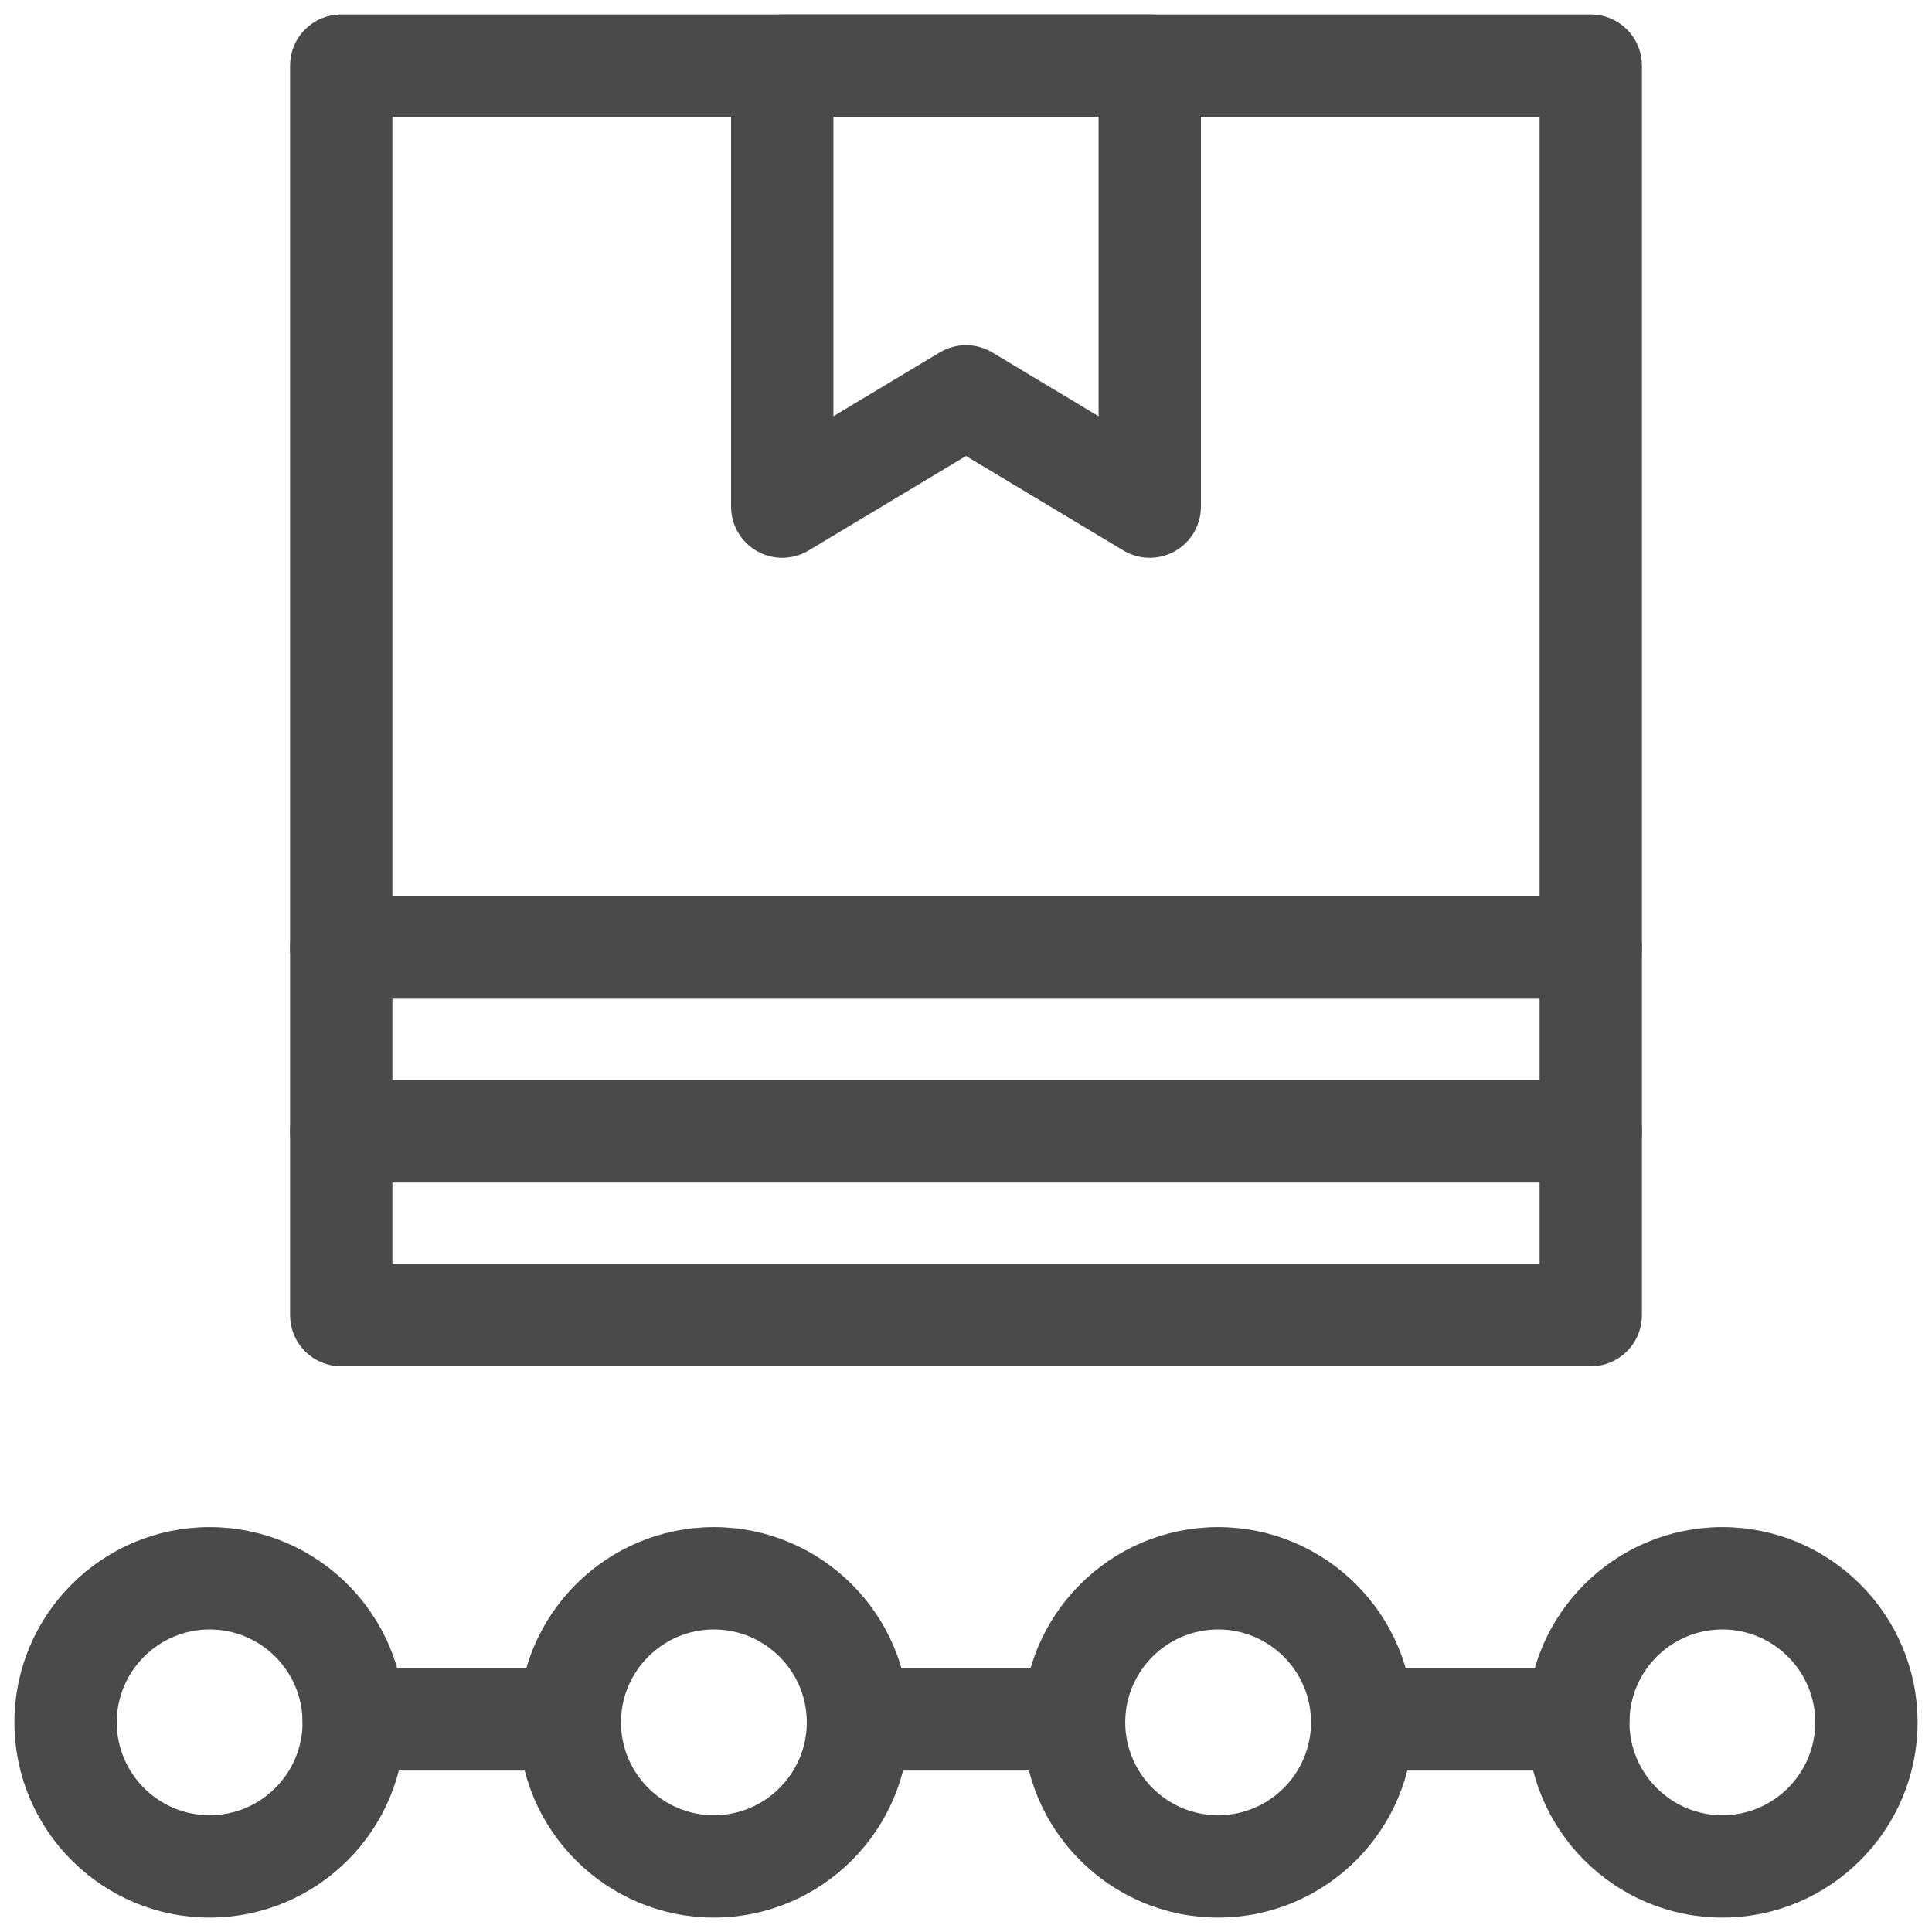
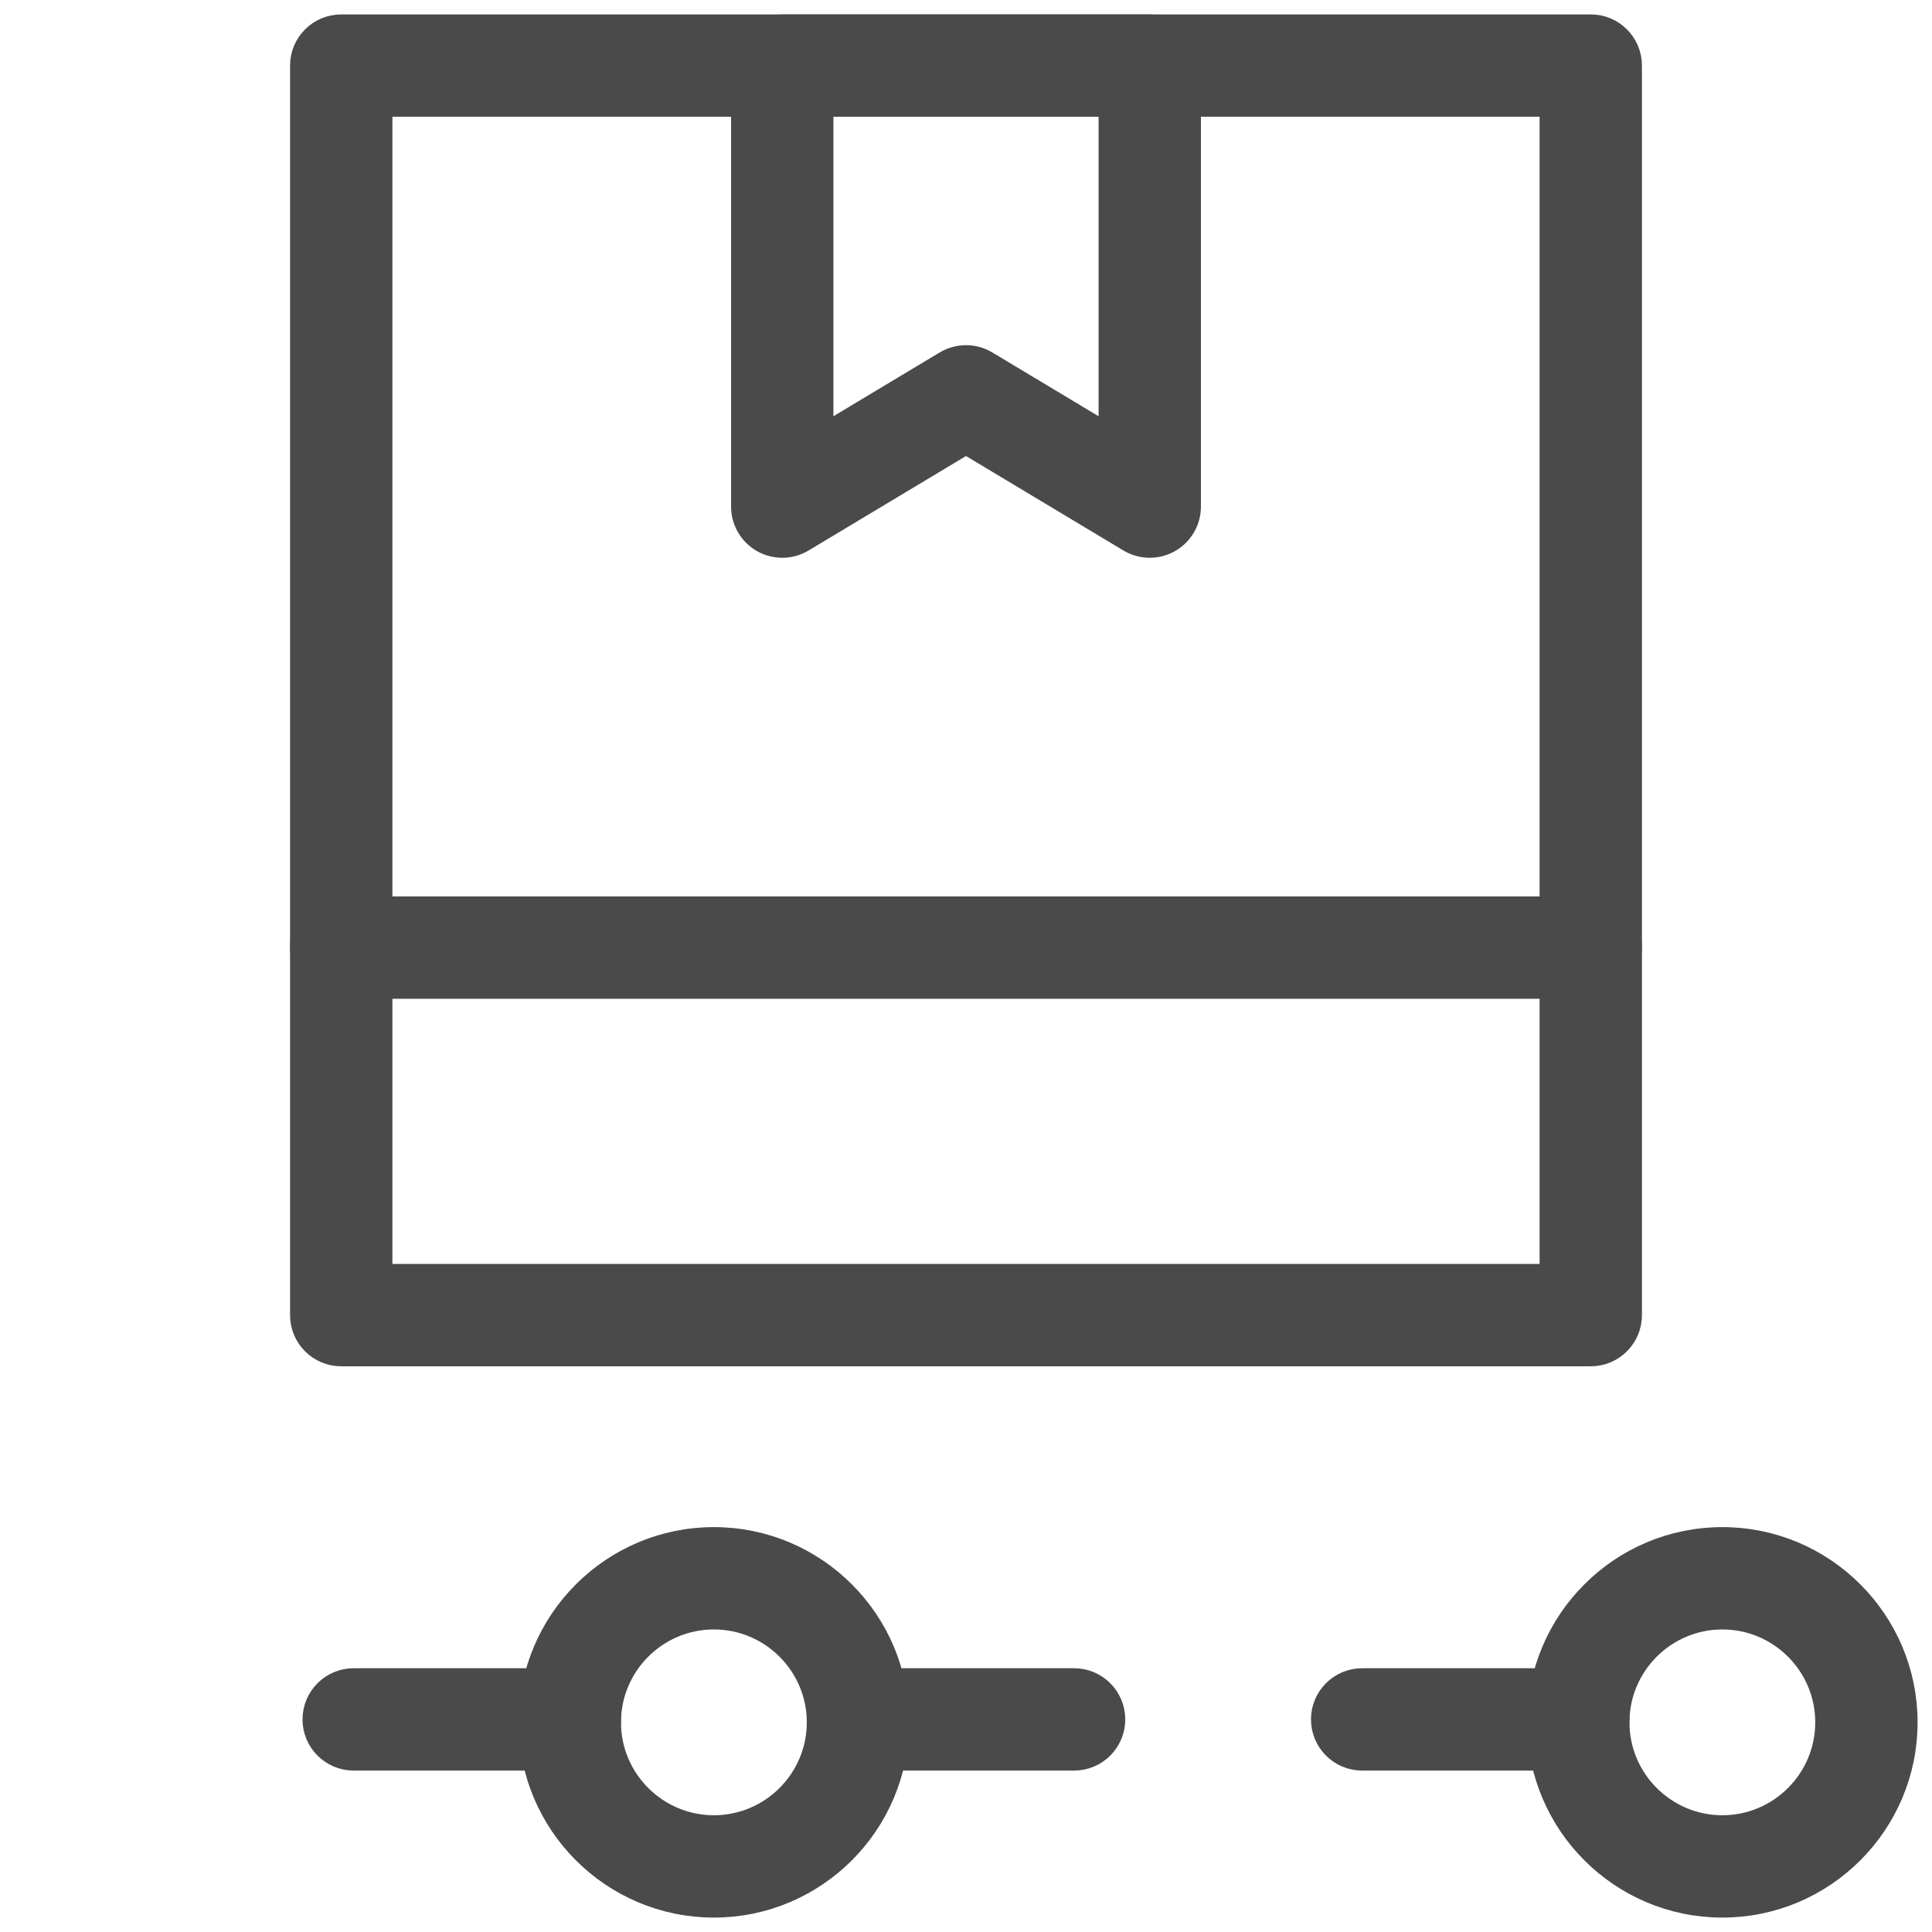
<svg xmlns="http://www.w3.org/2000/svg" width="67" height="67" viewBox="0 0 67 67" fill="none">
-   <path d="M7.27 66C3.813 66 1 63.187 1 59.729C1 56.272 3.813 53.459 7.27 53.459C10.728 53.459 13.541 56.272 13.541 59.729C13.541 63.187 10.728 66 7.27 66ZM7.27 56.008C5.218 56.008 3.549 57.677 3.549 59.729C3.549 61.782 5.218 63.451 7.27 63.451C9.322 63.451 10.992 61.781 10.992 59.729C10.992 57.678 9.323 56.008 7.27 56.008Z" fill="#4A4A4A" stroke="#4A4A4A" />
  <path d="M24.757 66C21.299 66 18.486 63.187 18.486 59.729C18.486 56.272 21.299 53.459 24.757 53.459C28.215 53.459 31.027 56.272 31.027 59.729C31.027 63.187 28.215 66 24.757 66ZM24.757 56.008C22.705 56.008 21.035 57.678 21.035 59.729C21.035 61.781 22.705 63.451 24.757 63.451C26.809 63.451 28.479 61.781 28.479 59.729C28.479 57.678 26.809 56.008 24.757 56.008Z" fill="#4A4A4A" stroke="#4A4A4A" />
-   <path d="M42.243 66C38.786 66 35.973 63.187 35.973 59.729C35.973 56.272 38.786 53.459 42.243 53.459C45.701 53.459 48.514 56.272 48.514 59.729C48.514 63.187 45.701 66 42.243 66ZM42.243 56.008C40.191 56.008 38.522 57.678 38.522 59.729C38.522 61.781 40.191 63.451 42.243 63.451C44.295 63.451 45.965 61.781 45.965 59.729C45.965 57.678 44.295 56.008 42.243 56.008Z" fill="#4A4A4A" stroke="#4A4A4A" />
  <path d="M59.73 66C56.272 66 53.459 63.187 53.459 59.729C53.459 56.272 56.272 53.459 59.73 53.459C63.187 53.459 66 56.272 66 59.729C66 63.187 63.187 66 59.73 66ZM59.73 56.008C57.678 56.008 56.008 57.678 56.008 59.729C56.008 61.781 57.678 63.451 59.73 63.451C61.782 63.451 63.451 61.781 63.451 59.729C63.451 57.678 61.782 56.008 59.73 56.008Z" fill="#4A4A4A" stroke="#4A4A4A" />
  <path d="M54.735 60.902H47.238C46.534 60.902 45.964 60.331 45.964 59.627C45.964 58.924 46.534 58.353 47.238 58.353H54.735C55.438 58.353 56.009 58.924 56.009 59.627C56.009 60.331 55.439 60.902 54.735 60.902Z" fill="#4A4A4A" stroke="#4A4A4A" />
  <path d="M19.762 60.902H12.265C11.562 60.902 10.991 60.331 10.991 59.627C10.991 58.924 11.562 58.353 12.265 58.353H19.762C20.466 58.353 21.037 58.924 21.037 59.627C21.037 60.331 20.466 60.902 19.762 60.902Z" fill="#4A4A4A" stroke="#4A4A4A" />
  <path d="M37.248 60.902H29.752C29.048 60.902 28.477 60.331 28.477 59.627C28.477 58.924 29.048 58.353 29.752 58.353H37.248C37.952 58.353 38.523 58.924 38.523 59.627C38.523 60.331 37.952 60.902 37.248 60.902Z" fill="#4A4A4A" stroke="#4A4A4A" />
  <path d="M55.166 46.882H11.833C11.129 46.882 10.559 46.312 10.559 45.608V2.275C10.559 1.571 11.129 1 11.833 1H55.166C55.87 1 56.441 1.571 56.441 2.275V45.608C56.441 46.312 55.87 46.882 55.166 46.882ZM13.108 44.333H53.892V3.549H13.108V44.333Z" fill="#4A4A4A" stroke="#4A4A4A" />
  <path d="M39.217 18.662L33.5 15.231L27.783 18.662C27.389 18.898 26.899 18.904 26.5 18.678C26.1 18.451 25.853 18.028 25.853 17.569V2.275C25.853 1.571 26.424 1 27.128 1H39.873C40.576 1 41.147 1.571 41.147 2.275V17.569C41.147 18.028 40.9 18.451 40.501 18.678C40.102 18.903 39.611 18.898 39.217 18.662ZM34.156 12.652L38.598 15.318V3.549H28.402V15.318L32.844 12.652C33.248 12.41 33.752 12.41 34.156 12.652Z" fill="#4A4A4A" stroke="#4A4A4A" />
  <path d="M55.166 34.137H11.833C11.129 34.137 10.559 33.567 10.559 32.863C10.559 32.159 11.129 31.588 11.833 31.588H55.166C55.87 31.588 56.441 32.159 56.441 32.863C56.441 33.567 55.87 34.137 55.166 34.137Z" fill="#4A4A4A" stroke="#4A4A4A" />
-   <path d="M55.166 40.51H11.833C11.129 40.51 10.559 39.939 10.559 39.235C10.559 38.532 11.129 37.961 11.833 37.961H55.166C55.87 37.961 56.441 38.532 56.441 39.235C56.441 39.939 55.87 40.51 55.166 40.51Z" fill="#4A4A4A" stroke="#4A4A4A" />
</svg>